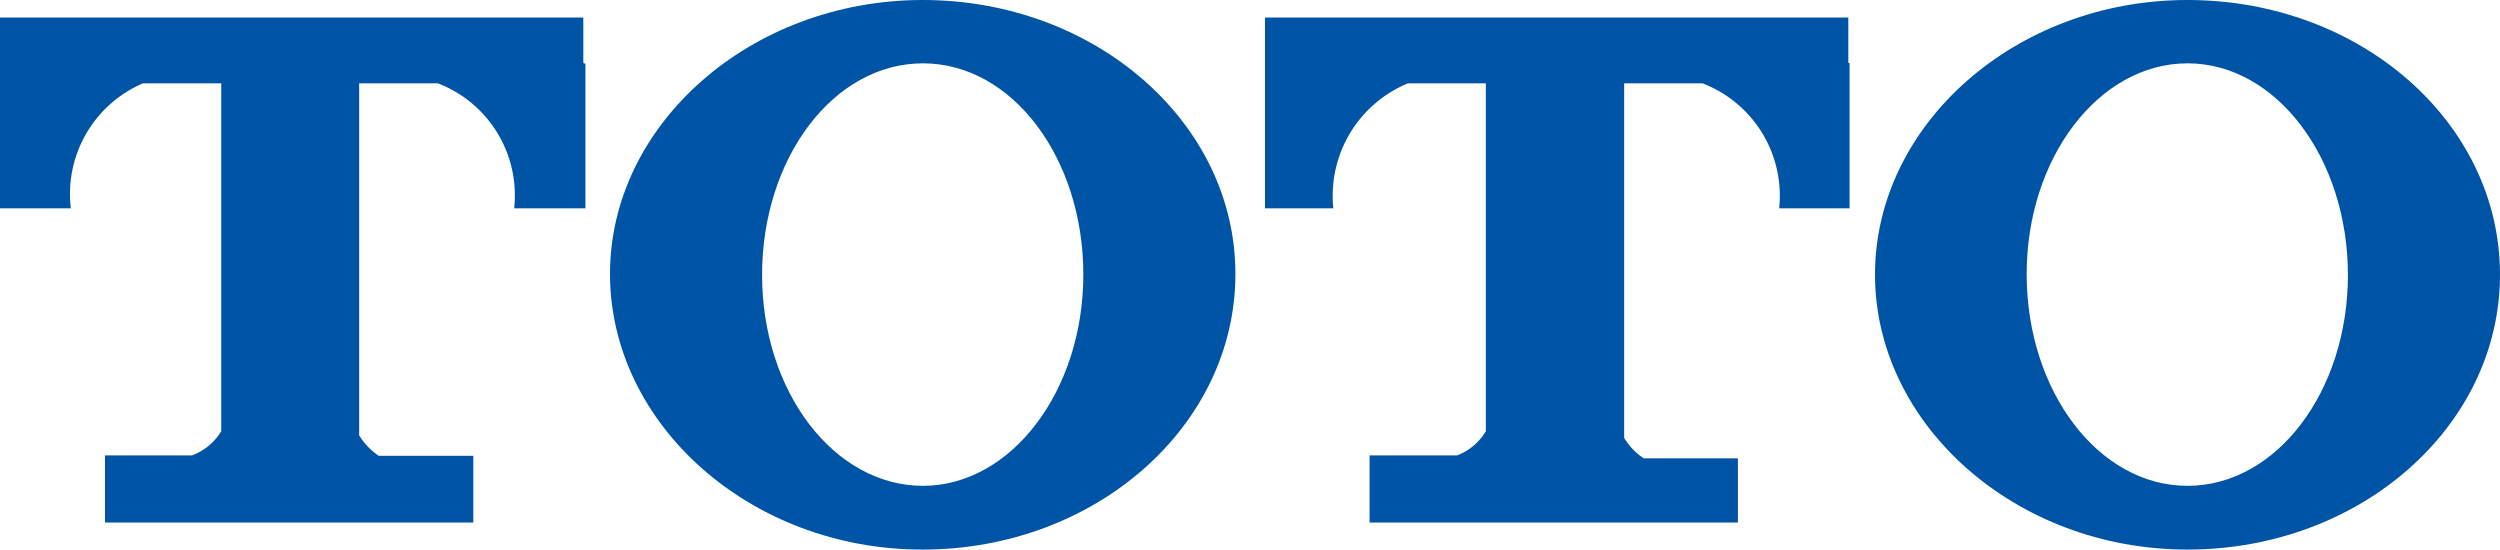
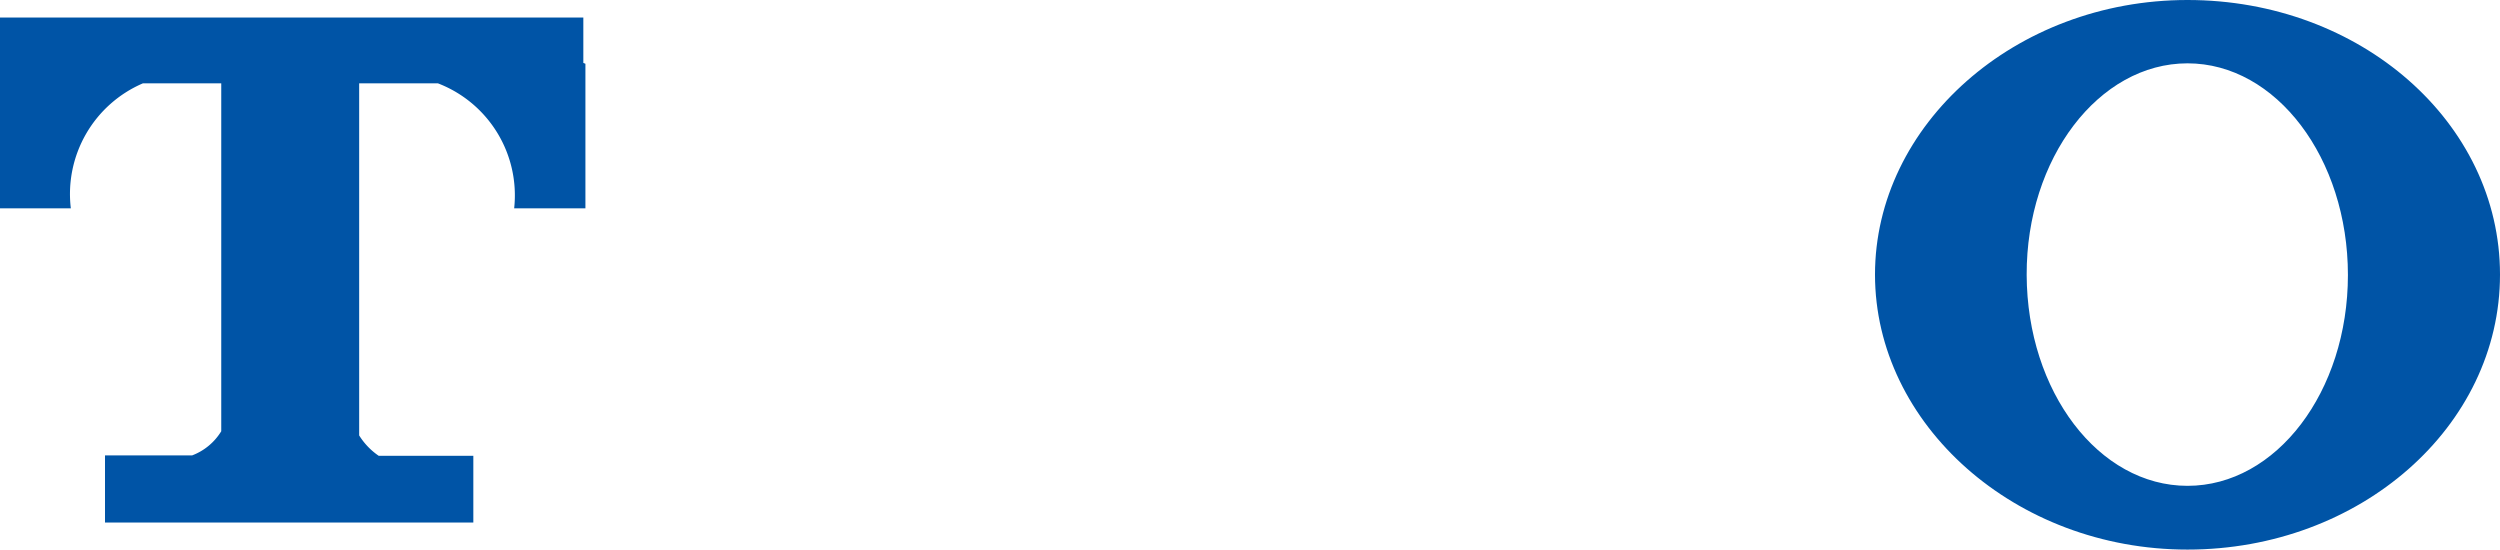
<svg xmlns="http://www.w3.org/2000/svg" viewBox="0 0 60 13.19">
  <defs>
    <style>.cls-1{fill:#0054a6;}</style>
  </defs>
  <title>logo_toto</title>
  <g id="レイヤー_2" data-name="レイヤー 2">
    <g id="base">
      <path class="cls-1" d="M14,1.51V.42H0V5H1.7A2.89,2.89,0,0,1,3.43,2H5.31v8.35a1.4,1.4,0,0,1-.7.58H2.52v1.61h8.84V10.94H9.09a1.65,1.65,0,0,1-.47-.49V2h1.89a2.88,2.88,0,0,1,1.83,3h1.71l0-3.47Z" />
-       <path class="cls-1" d="M22.15,0C18,0,14.63,3,14.64,6.59s3.36,6.6,7.5,6.6,7.5-2.95,7.51-6.6S26.28,0,22.15,0Zm0,11.66c-2.13,0-3.86-2.26-3.86-5.06S20,1.52,22.15,1.52,26,3.8,26,6.59,24.27,11.66,22.15,11.66Z" />
-       <path class="cls-1" d="M44.36,1.51V.42h-14V5H32A2.92,2.92,0,0,1,33.79,2h1.87v8.35a1.38,1.38,0,0,1-.69.58h-2.1v1.61h8.84V11H39.45a1.54,1.54,0,0,1-.47-.49V2h1.88A2.89,2.89,0,0,1,42.7,5h1.69V1.51Z" />
      <path class="cls-1" d="M52.5,0C48.36,0,45,3,45,6.59s3.36,6.6,7.5,6.6S60,10.24,60,6.59,56.65,0,52.5,0Zm0,11.66c-2.13,0-3.85-2.26-3.86-5.06s1.73-5.08,3.86-5.08S56.35,3.8,56.35,6.6,54.63,11.66,52.5,11.66Z" />
    </g>
  </g>
</svg>